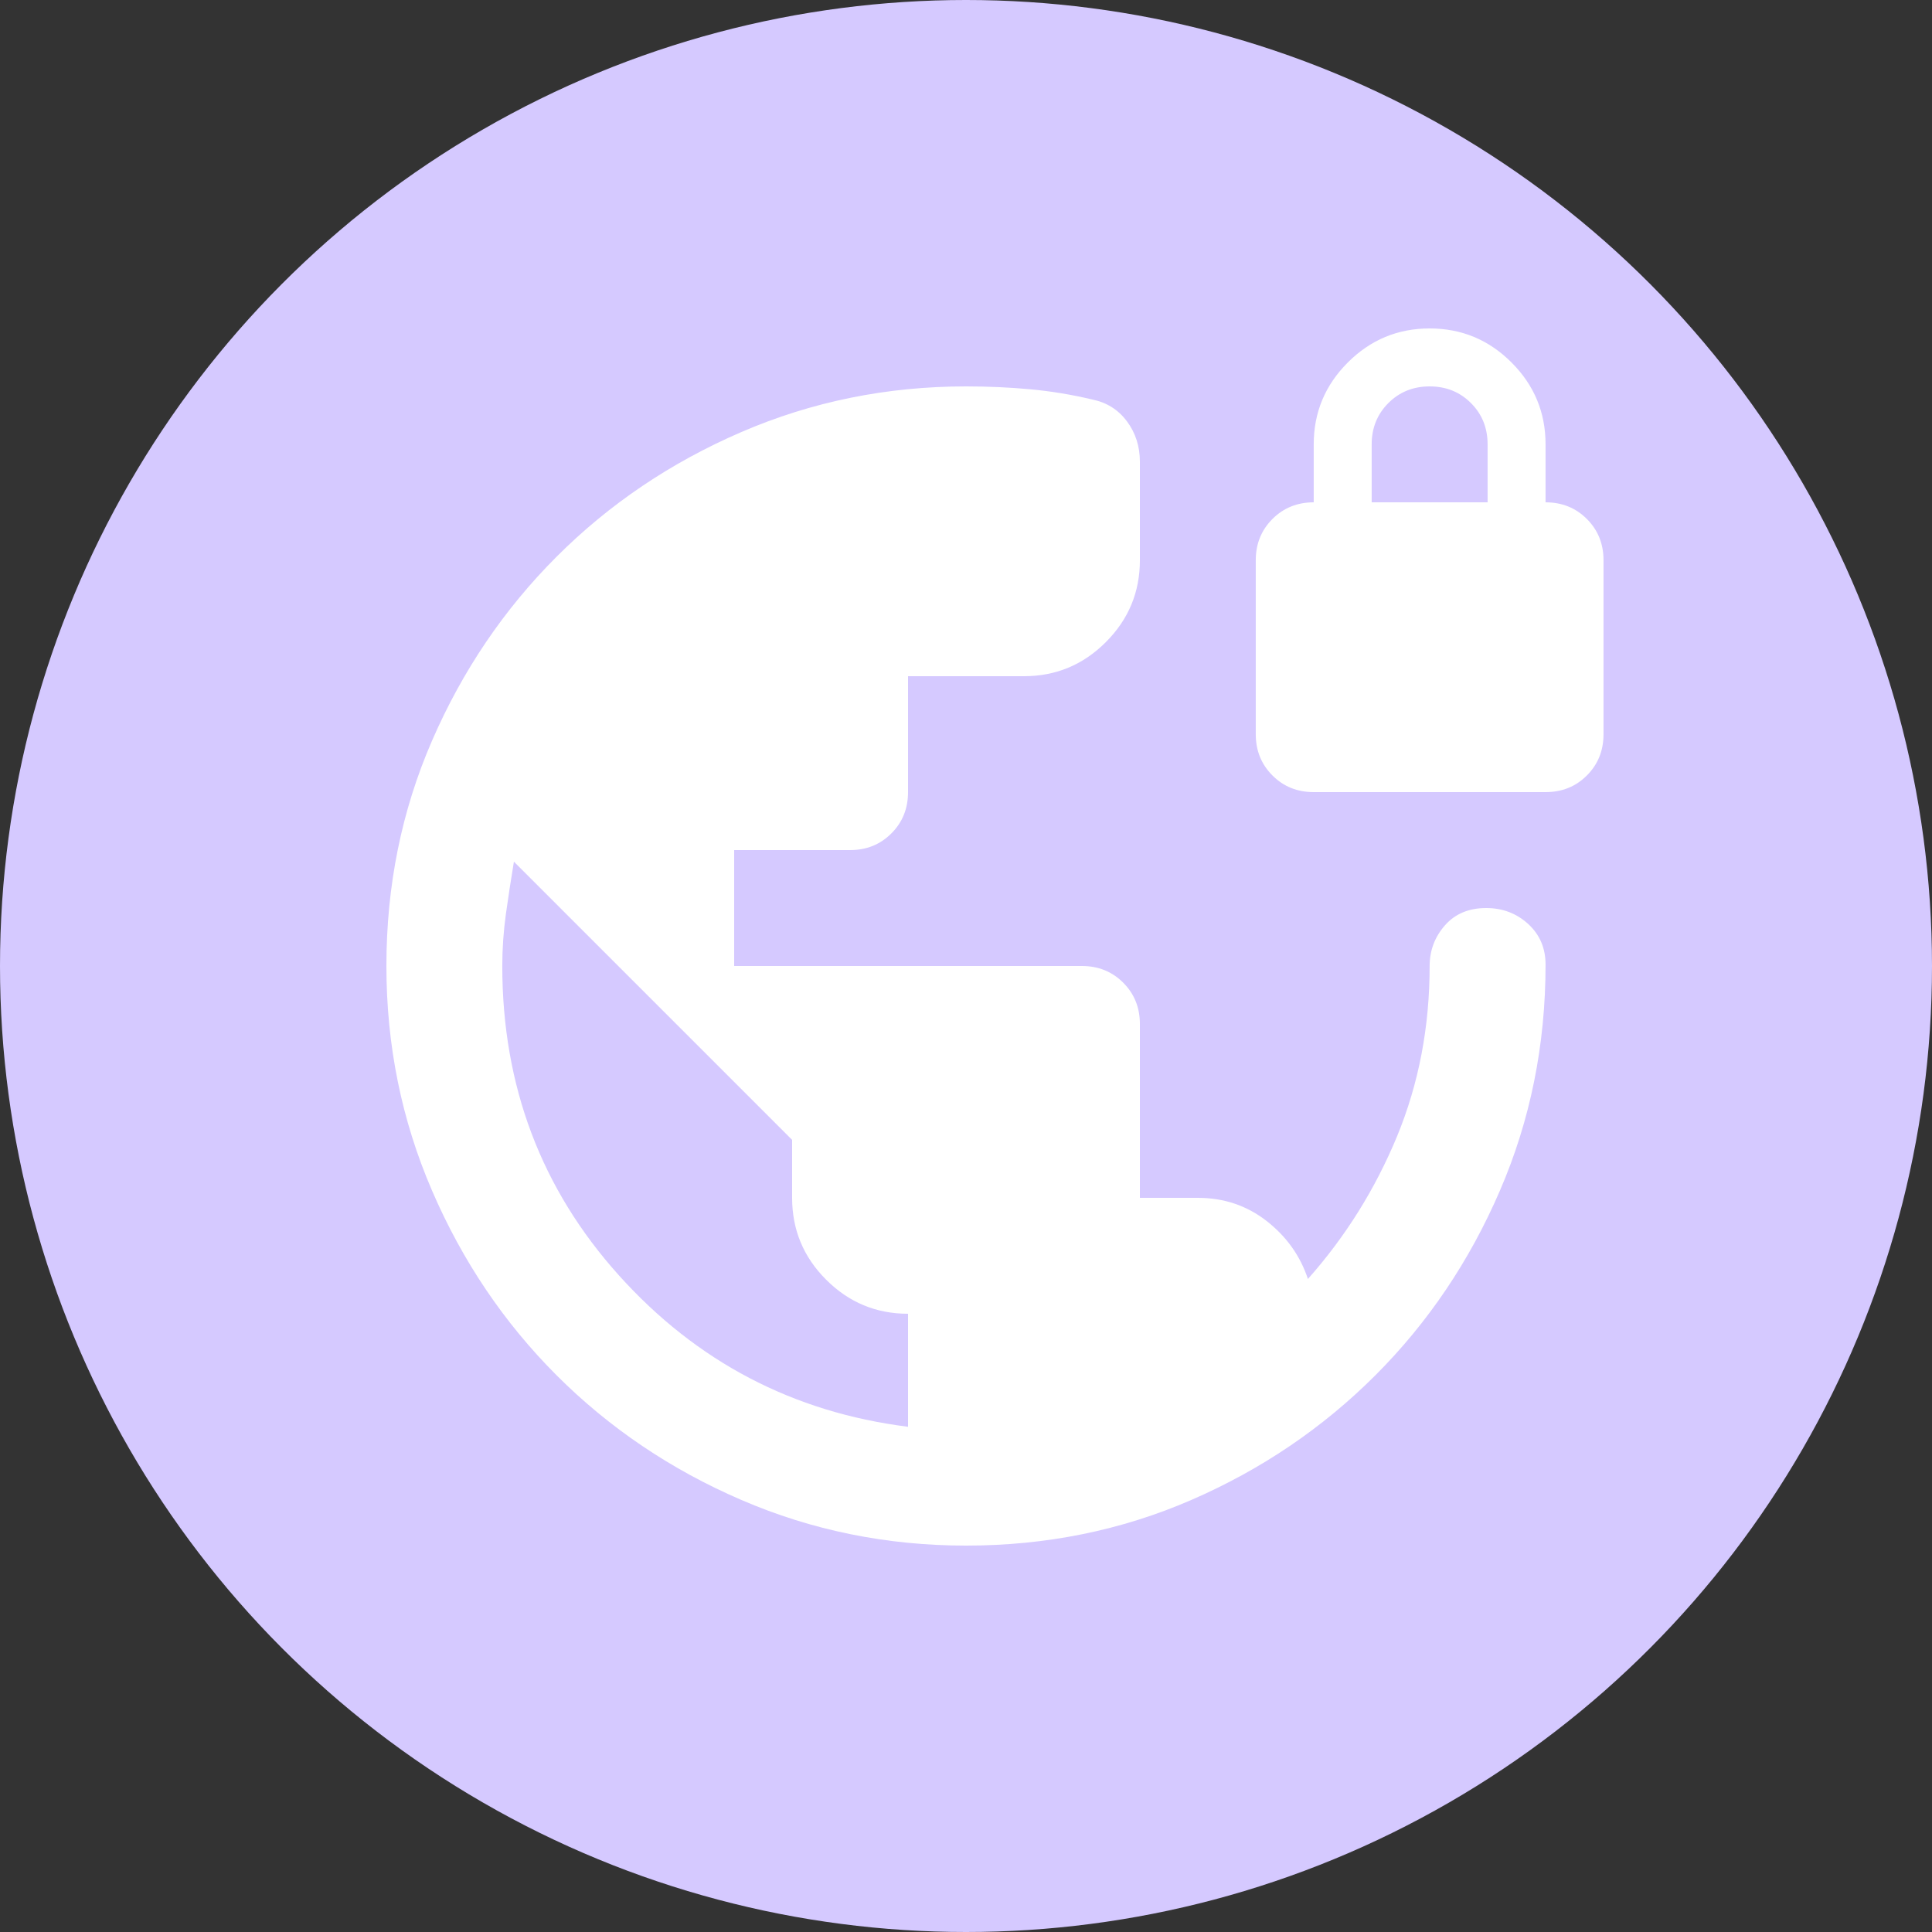
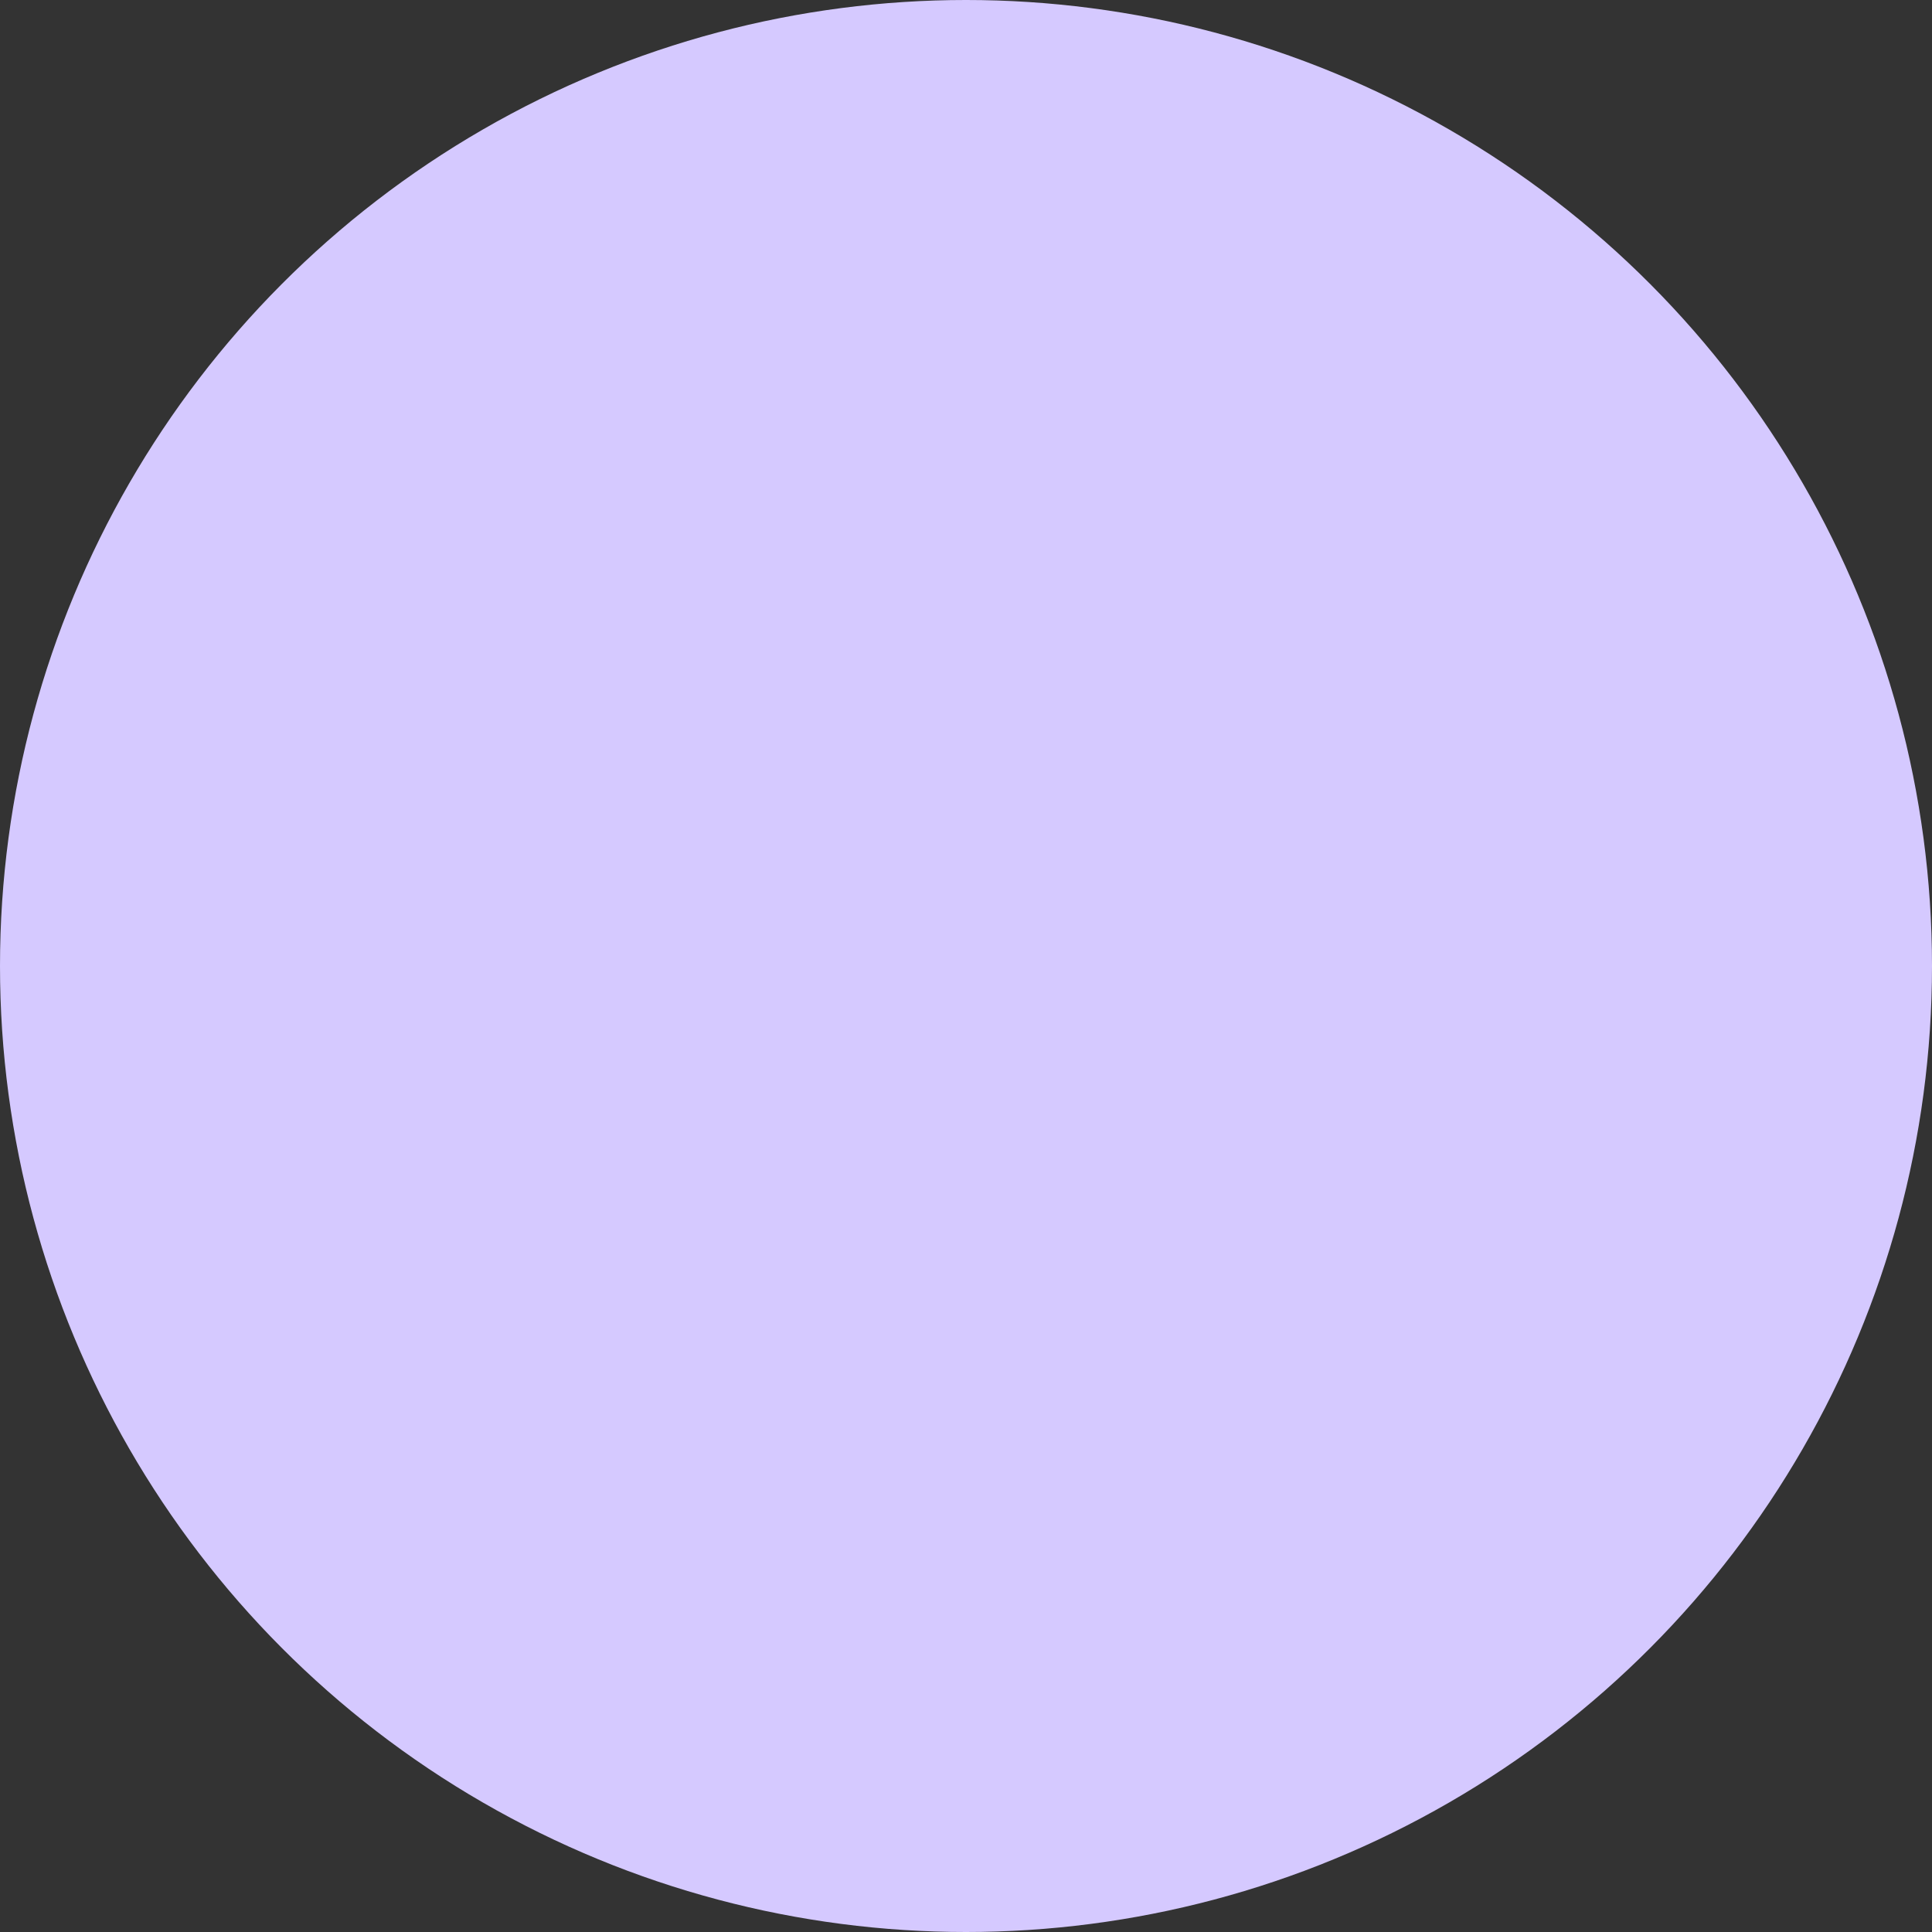
<svg xmlns="http://www.w3.org/2000/svg" width="50" height="50" viewBox="0 0 50 50" fill="none">
  <rect x="0" y="0" width="50" height="50" fill="#333333" stroke="none" />
  <circle cx="25" cy="25" r="25" fill="#D5C9FF" />
  <mask id="mask0_5893_18742" style="mask-type:alpha" maskUnits="userSpaceOnUse" x="7" y="7" width="36" height="36">
-     <rect x="7" y="7" width="36" height="36" fill="#D9D9D9" />
-   </mask>
+     </mask>
  <g mask="url(#mask0_5893_18742)">
-     <path d="M25 40C22.95 40 21.012 39.606 19.187 38.819C17.362 38.032 15.768 36.956 14.406 35.594C13.043 34.231 11.968 32.638 11.181 30.813C10.393 28.988 10 27.05 10 25C10 22.925 10.393 20.982 11.181 19.169C11.968 17.357 13.043 15.769 14.406 14.406C15.768 13.044 17.362 11.969 19.187 11.181C21.012 10.394 22.95 10 25 10C25.575 10 26.131 10.025 26.668 10.075C27.206 10.125 27.737 10.213 28.262 10.338C28.637 10.413 28.937 10.6 29.162 10.9C29.387 11.2 29.5 11.55 29.5 11.95V14.5C29.5 15.325 29.206 16.032 28.618 16.619C28.031 17.206 27.325 17.5 26.5 17.5H23.5V20.5C23.5 20.925 23.356 21.282 23.068 21.569C22.781 21.857 22.424 22 22 22H19V25H28C28.424 25 28.781 25.144 29.068 25.431C29.356 25.719 29.5 26.075 29.5 26.5V31H31C31.674 31 32.268 31.2 32.781 31.6C33.293 32 33.65 32.5 33.849 33.1C34.825 32 35.593 30.769 36.156 29.407C36.718 28.044 36.999 26.575 36.999 25C36.999 24.6 37.131 24.25 37.393 23.95C37.656 23.65 38.012 23.5 38.462 23.5C38.887 23.5 39.249 23.638 39.55 23.913C39.849 24.188 39.999 24.538 39.999 24.963C39.999 27.038 39.606 28.988 38.818 30.813C38.031 32.638 36.956 34.231 35.593 35.594C34.231 36.956 32.643 38.032 30.831 38.819C29.018 39.606 27.075 40 25 40ZM23.5 36.925V34C22.674 34 21.968 33.706 21.381 33.119C20.793 32.532 20.5 31.825 20.5 31V29.5L13.3 22.3C13.225 22.75 13.156 23.2 13.093 23.65C13.031 24.1 12.999 24.55 12.999 25C12.999 28.1 14.006 30.769 16.018 33.007C18.031 35.244 20.524 36.55 23.5 36.925ZM33.999 20.5C33.575 20.5 33.218 20.357 32.931 20.069C32.643 19.782 32.499 19.425 32.499 19V14.5C32.499 14.075 32.643 13.719 32.931 13.431C33.218 13.144 33.575 13 33.999 13V11.5C33.999 10.675 34.293 9.969 34.881 9.381C35.468 8.794 36.175 8.5 36.999 8.5C37.825 8.5 38.531 8.794 39.118 9.381C39.706 9.969 39.999 10.675 39.999 11.5V13C40.425 13 40.781 13.144 41.068 13.431C41.356 13.719 41.499 14.075 41.499 14.5V19C41.499 19.425 41.356 19.782 41.068 20.069C40.781 20.357 40.425 20.5 39.999 20.5H33.999ZM35.499 13H38.499V11.5C38.499 11.075 38.356 10.719 38.068 10.431C37.781 10.144 37.425 10 36.999 10C36.575 10 36.218 10.144 35.931 10.431C35.643 10.719 35.499 11.075 35.499 11.5V13Z" fill="white" />
+     <path d="M25 40C22.95 40 21.012 39.606 19.187 38.819C17.362 38.032 15.768 36.956 14.406 35.594C13.043 34.231 11.968 32.638 11.181 30.813C10.393 28.988 10 27.05 10 25C10 22.925 10.393 20.982 11.181 19.169C11.968 17.357 13.043 15.769 14.406 14.406C15.768 13.044 17.362 11.969 19.187 11.181C21.012 10.394 22.95 10 25 10C25.575 10 26.131 10.025 26.668 10.075C27.206 10.125 27.737 10.213 28.262 10.338C28.637 10.413 28.937 10.6 29.162 10.9C29.387 11.2 29.5 11.55 29.5 11.95V14.5C29.5 15.325 29.206 16.032 28.618 16.619C28.031 17.206 27.325 17.5 26.5 17.5H23.5V20.5C22.781 21.857 22.424 22 22 22H19V25H28C28.424 25 28.781 25.144 29.068 25.431C29.356 25.719 29.5 26.075 29.5 26.5V31H31C31.674 31 32.268 31.2 32.781 31.6C33.293 32 33.65 32.5 33.849 33.1C34.825 32 35.593 30.769 36.156 29.407C36.718 28.044 36.999 26.575 36.999 25C36.999 24.6 37.131 24.25 37.393 23.95C37.656 23.65 38.012 23.5 38.462 23.5C38.887 23.5 39.249 23.638 39.55 23.913C39.849 24.188 39.999 24.538 39.999 24.963C39.999 27.038 39.606 28.988 38.818 30.813C38.031 32.638 36.956 34.231 35.593 35.594C34.231 36.956 32.643 38.032 30.831 38.819C29.018 39.606 27.075 40 25 40ZM23.5 36.925V34C22.674 34 21.968 33.706 21.381 33.119C20.793 32.532 20.5 31.825 20.5 31V29.5L13.3 22.3C13.225 22.75 13.156 23.2 13.093 23.65C13.031 24.1 12.999 24.55 12.999 25C12.999 28.1 14.006 30.769 16.018 33.007C18.031 35.244 20.524 36.55 23.5 36.925ZM33.999 20.5C33.575 20.5 33.218 20.357 32.931 20.069C32.643 19.782 32.499 19.425 32.499 19V14.5C32.499 14.075 32.643 13.719 32.931 13.431C33.218 13.144 33.575 13 33.999 13V11.5C33.999 10.675 34.293 9.969 34.881 9.381C35.468 8.794 36.175 8.5 36.999 8.5C37.825 8.5 38.531 8.794 39.118 9.381C39.706 9.969 39.999 10.675 39.999 11.5V13C40.425 13 40.781 13.144 41.068 13.431C41.356 13.719 41.499 14.075 41.499 14.5V19C41.499 19.425 41.356 19.782 41.068 20.069C40.781 20.357 40.425 20.5 39.999 20.5H33.999ZM35.499 13H38.499V11.5C38.499 11.075 38.356 10.719 38.068 10.431C37.781 10.144 37.425 10 36.999 10C36.575 10 36.218 10.144 35.931 10.431C35.643 10.719 35.499 11.075 35.499 11.5V13Z" fill="white" />
  </g>
</svg>